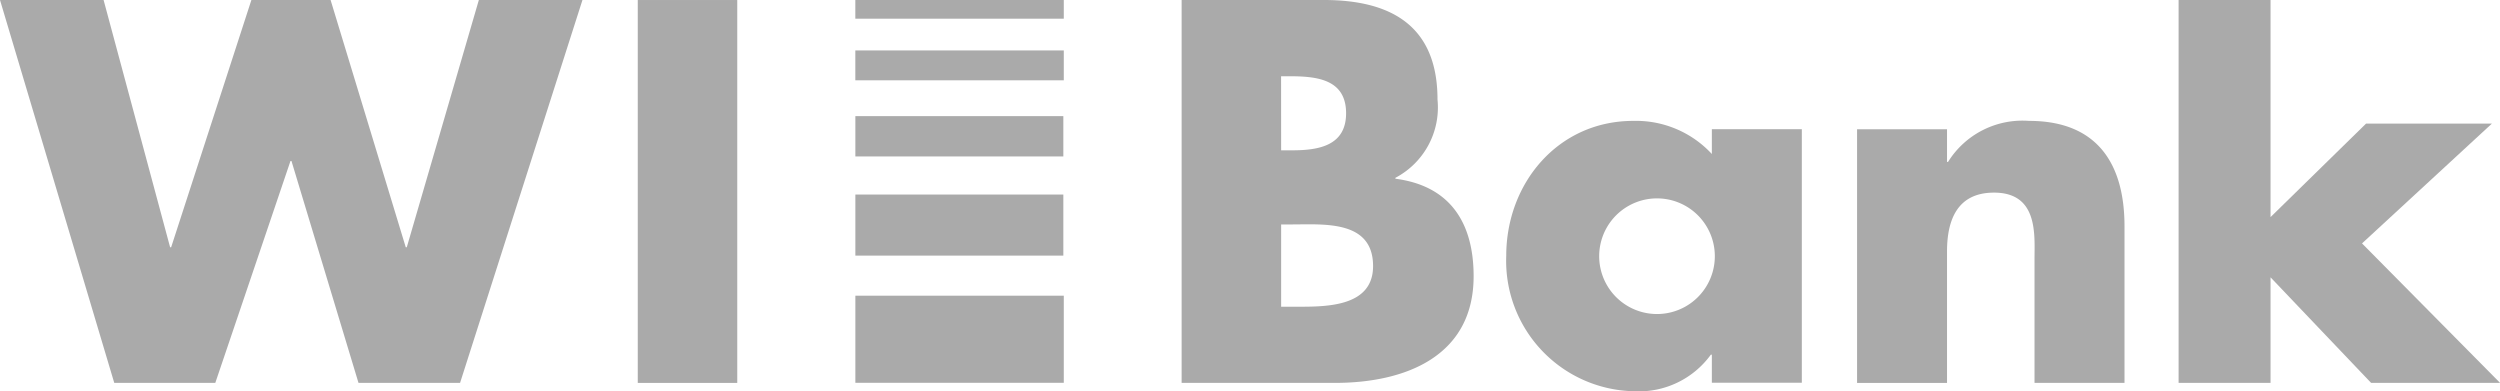
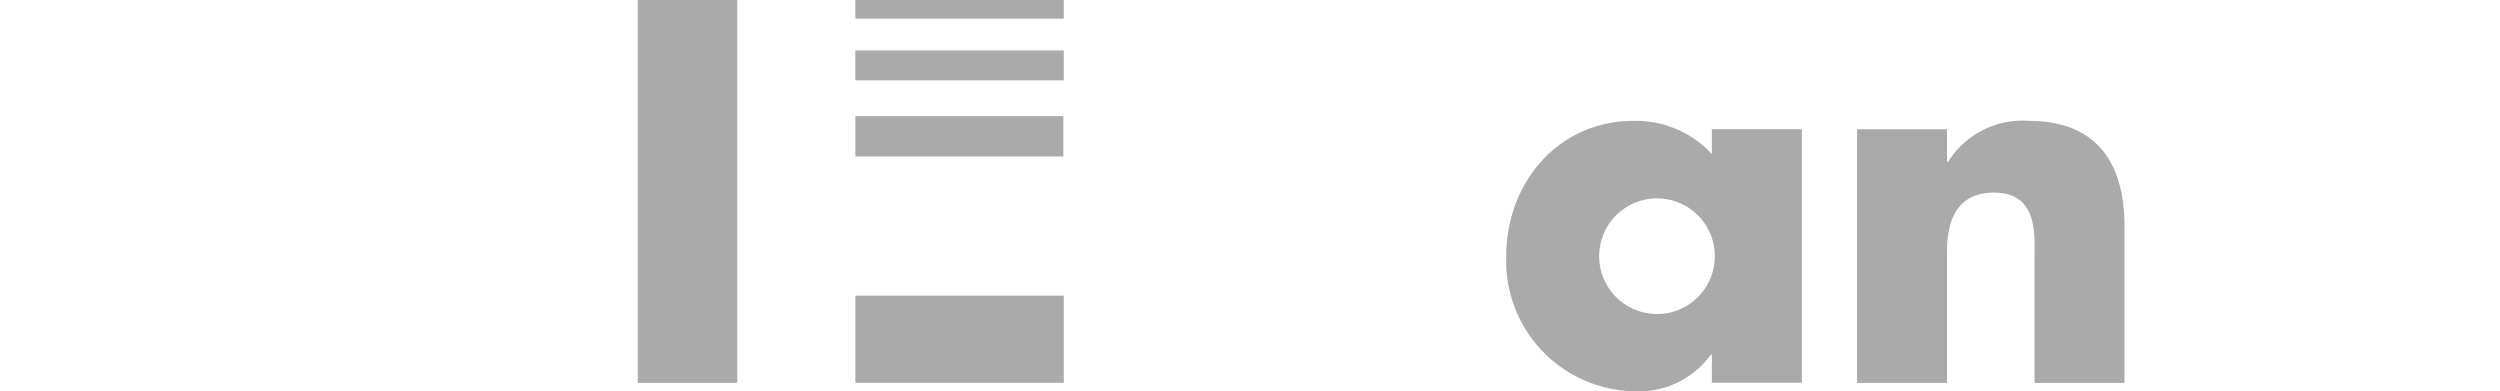
<svg xmlns="http://www.w3.org/2000/svg" id="Gruppe_4" data-name="Gruppe 4" width="134.98" height="21.12" viewBox="0 0 134.98 21.12">
  <defs>
    <clipPath id="clip-path">
      <rect id="Rechteck_9" data-name="Rechteck 9" width="134.98" height="21.12" fill="#aaa" />
    </clipPath>
  </defs>
-   <path id="Pfad_43" data-name="Pfad 43" d="M25.854,0,21.962,13.352h-.054L17.849,0H13.573L9.24,13.352H9.185L5.593,0H0L6.169,20.673h5.455l4.059-11.98h.054l3.619,11.98H24.84L31.448,0Z" transform="translate(0 0)" fill="#aaa" />
  <rect id="Rechteck_3" data-name="Rechteck 3" width="5.372" height="20.673" transform="translate(34.434 0.001)" fill="#aaa" />
  <g id="Gruppe_3" data-name="Gruppe 3" transform="translate(0 0)">
    <g id="Gruppe_2" data-name="Gruppe 2" clip-path="url(#clip-path)">
-       <path id="Pfad_44" data-name="Pfad 44" d="M115.17,20.673V0h7.676c3.675,0,6.14,1.425,6.14,5.374A4.293,4.293,0,0,1,126.713,9.6V9.65c2.961.384,4.223,2.386,4.223,5.265,0,4.333-3.7,5.758-7.485,5.758Zm5.373-12.557h.6c1.426,0,2.907-.249,2.907-2,0-1.89-1.672-2-3.125-2h-.385Zm0,8.444h.686c1.59,0,4.278.083,4.278-2.193,0-2.5-2.661-2.249-4.414-2.249h-.55Z" transform="translate(-51.372 0)" fill="#aaa" />
      <path id="Pfad_45" data-name="Pfad 45" d="M162.769,25.917h-4.858V24.4h-.053a4.8,4.8,0,0,1-4.136,1.976,7.04,7.04,0,0,1-6.912-7.313c0-3.921,2.8-7.284,6.858-7.284a5.576,5.576,0,0,1,4.243,1.788V12.227h4.858Zm-10.941-6.832a3.122,3.122,0,0,0,6.244,0,3.122,3.122,0,0,0-6.244,0" transform="translate(-65.485 -5.252)" fill="#aaa" />
      <path id="Pfad_46" data-name="Pfad 46" d="M185.862,14h.055a4.734,4.734,0,0,1,4.376-2.215c3.683,0,5.151,2.321,5.151,5.686V25.93h-4.858V19.258c0-1.307.215-3.6-2.187-3.6-1.975,0-2.537,1.467-2.537,3.175v7.1h-4.857V12.239h4.857Z" transform="translate(-80.738 -5.258)" fill="#aaa" />
-       <path id="Pfad_47" data-name="Pfad 47" d="M222.246,13.142l7.012-6.468h-6.794l-5.157,5.048V0h-4.964V20.673h4.964v-5.7l5.43,5.7H229.7Z" transform="translate(-94.716 0)" fill="#aaa" />
      <rect id="Rechteck_4" data-name="Rechteck 4" width="11.253" height="4.703" transform="translate(46.183 15.965)" fill="#aaa" />
-       <rect id="Rechteck_5" data-name="Rechteck 5" width="11.229" height="3.297" transform="translate(46.183 10.504)" fill="#aaa" />
      <rect id="Rechteck_6" data-name="Rechteck 6" width="11.229" height="2.177" transform="translate(46.183 6.27)" fill="#aaa" />
      <rect id="Rechteck_7" data-name="Rechteck 7" width="11.255" height="1.613" transform="translate(46.181 2.723)" fill="#aaa" />
      <rect id="Rechteck_8" data-name="Rechteck 8" width="11.255" height="1.009" transform="translate(46.181)" fill="#aaa" />
    </g>
  </g>
</svg>